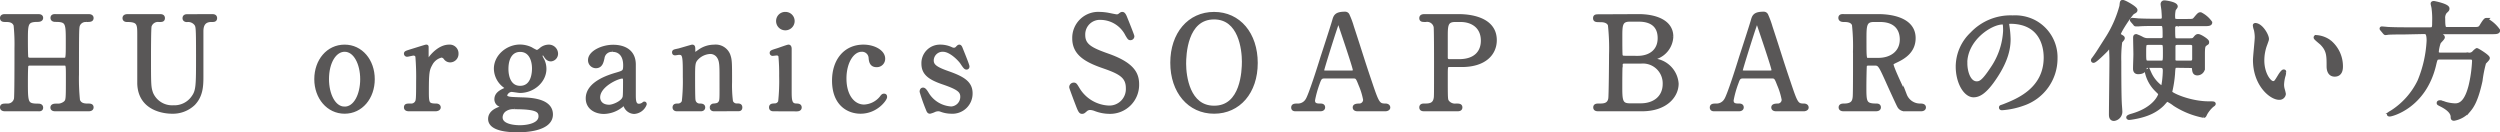
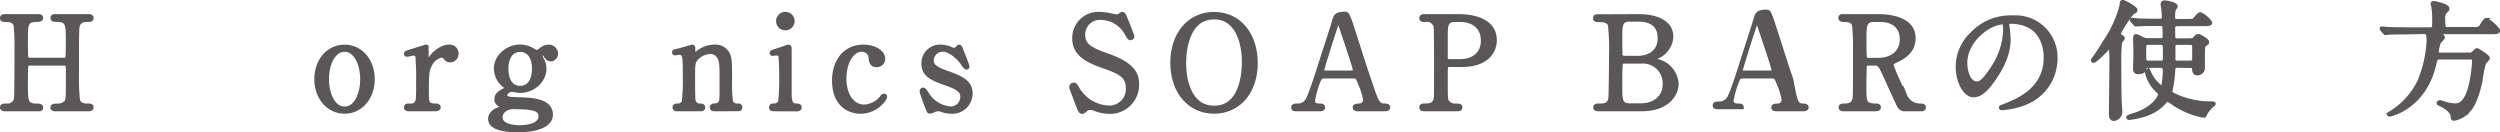
<svg xmlns="http://www.w3.org/2000/svg" viewBox="0 0 545.68 28.88">
  <defs>
    <style>.cls-1{fill:#595757;stroke:#595757;stroke-miterlimit:10;stroke-width:0.8px;}</style>
  </defs>
  <g id="レイヤー_2" data-name="レイヤー 2">
    <g id="レイヤー_1-2" data-name="レイヤー 1">
      <path class="cls-1" d="M14,13c.76,0,.76-.17.76-3.86,0-4.06,0-4.76-2.61-4.76-.22,0-.73,0-.73-.48s.51-.42.76-.42H19.3c.2,0,.73,0,.73.45s-.37.47-1.23.47a1.78,1.78,0,0,0-1.71,1c-.23.59-.25.67-.25,10.81a45.53,45.53,0,0,0,.22,5.68C17.45,23,18.6,23,19.13,23s.9,0,.9.44-.53.45-.73.45H12.16c-.28,0-.76,0-.76-.42s.51-.45.82-.45a2.73,2.73,0,0,0,2-.56c.56-.56.56-.58.56-5.71,0-2.6,0-2.83-.76-2.83H6.45a.78.78,0,0,0-.65.34c-.11.31-.11,3.08-.11,3.61,0,4.59,0,5.15,2.63,5.15.2,0,.7,0,.7.48s-.5.39-.75.39H1.13c-.17,0-.73,0-.73-.45S.76,23,1.63,23a1.78,1.78,0,0,0,1.82-1.43c.11-.67.11-7.48.11-11.06a41.27,41.27,0,0,0-.19-5C3,4.4,1.83,4.4,1.3,4.4s-.9,0-.9-.47.53-.45.73-.45H8.27c.28,0,.75,0,.75.42s-.47.48-.81.48c-2.52,0-2.52.84-2.52,4.42,0,.5,0,3.58.11,3.84s.59.36.65.36Z" />
-       <path class="cls-1" d="M46.21,3.48c.36,0,.78,0,.78.48s-.39.44-.87.44C44.14,4.4,44,6,44,6.87c0,1.4,0,8.34,0,9.91,0,2-.09,4.14-1.79,5.88a6.53,6.53,0,0,1-4.74,1.76c-1.2,0-6.94-.39-7.11-6.18,0-1.57,0-9.19,0-10.9,0-2.15-.14-2.94-2.6-2.94-.17,0-.62,0-.62-.44s.42-.48.84-.48h6.86c.34,0,.76,0,.76.48s-.37.44-.9.44a1.87,1.87,0,0,0-2,1.26c-.14.42-.14,5.74-.14,6.72,0,6.16,0,6.64.47,8a4.92,4.92,0,0,0,4.79,3,5,5,0,0,0,4.37-2.18c1-1.4,1-2.58,1-9.08,0-6.18-.06-6.32-.39-6.86a2.15,2.15,0,0,0-2-.84c-.31,0-.56-.14-.56-.44,0-.48.42-.48.67-.48Z" />
      <path class="cls-1" d="M75.22,10.14c3.58,0,6.18,3.11,6.18,7.14s-2.6,7.14-6.18,7.14S69,21.29,69,17.28,71.58,10.14,75.22,10.14Zm0,13.53c2.35,0,3.8-3,3.8-6.39s-1.48-6.38-3.8-6.38c-2.13,0-3.81,2.6-3.81,6.38C71.41,20.59,72.84,23.67,75.22,23.67Z" />
      <path class="cls-1" d="M89.3,23.89c-.2,0-.73,0-.73-.45s.28-.44,1.07-.44a1.37,1.37,0,0,0,1.28-.62c.26-.39.31-.73.31-4.65a54.32,54.32,0,0,0-.17-5.46.83.83,0,0,0-.86-.53c-.2,0-1.15.25-1.35.25a.28.28,0,0,1-.28-.28c0-.22.14-.25,1.37-.64.4-.11,2.94-.93,3.08-.93s.12,0,.14.09v1.23c0,1.48,0,1.65.28,1.65s.2,0,.59-.56c.23-.31,1.91-2.41,4-2.41a1.52,1.52,0,0,1,1.65,1.6,1.44,1.44,0,0,1-1.4,1.48,1.27,1.27,0,0,1-1.09-.58,1.18,1.18,0,0,0-.81-.48A3.52,3.52,0,0,0,94,14c-.67,1.2-.79,1.85-.79,6,0,2.55.09,3,2,3,.22,0,.59.08.59.44s-.51.45-.73.45Z" />
      <path class="cls-1" d="M115.9,10.68a8.52,8.52,0,0,0,1.31.67,3.24,3.24,0,0,0,.9-.59,2.66,2.66,0,0,1,1.68-.62,1.61,1.61,0,0,1,1.62,1.54A1.28,1.28,0,0,1,120.27,13c-.73,0-1-.53-1.32-1-.14-.25-.28-.28-.39-.28s-.59.08-.59.45a5.87,5.87,0,0,0,.48,1,4.31,4.31,0,0,1,.42,1.85c0,2.66-2.52,4.87-5.38,4.87-.25,0-1.57-.23-1.88-.23a1.55,1.55,0,0,0-1.31,1.12.64.64,0,0,0,.45.59c.36.14.53.2,3.1.28,1.82.06,6.44.17,6.44,3.33,0,3.5-6.44,3.5-7.25,3.5-2.13,0-6.1-.25-6.1-2.52,0-1.45,1.54-2.1,2.43-2.35.17-.05.54-.17.54-.31s-.73-.36-.87-.44a1.31,1.31,0,0,1-.73-1.18c0-1,.73-1.54,1.71-2,.33-.16.64-.3.64-.42s-.42-.44-.59-.56A4.78,4.78,0,0,1,108.2,15c0-2.72,2.57-4.88,5.32-4.88A5.63,5.63,0,0,1,115.9,10.68Zm-2.44,17.05c1.77,0,4.48-.48,4.48-2.35,0-1.35-1-1.94-5.63-1.94a3.18,3.18,0,0,0-2,.45,2.05,2.05,0,0,0-1,1.74C109.32,27.64,112.73,27.73,113.46,27.73Zm.06-8.6c3,0,3-3.69,3-4.2,0-1.73-.68-4-3-4-1.68,0-2.94,1.34-2.94,4.12C110.58,17.12,111.39,19.13,113.52,19.13Z" />
-       <path class="cls-1" d="M138.38,14c0,1,0,5.52,0,6.55,0,1.32,0,2.5,1.12,2.5a1.82,1.82,0,0,0,.9-.31,1.46,1.46,0,0,1,.22-.17c.06,0,.14,0,.14.17a2.68,2.68,0,0,1-2.35,1.73,2.1,2.1,0,0,1-1.85-1.26c-.05-.19-.14-.44-.39-.44a1.5,1.5,0,0,0-.67.39,6.25,6.25,0,0,1-3.7,1.31c-1.68,0-3.55-.89-3.55-3,0-3.34,4.7-4.76,6.33-5.24s1.84-.56,1.84-2c0-2.4-1.34-3.3-2.63-3.3a2,2,0,0,0-2.24,1.71c-.19.84-.39,1.85-1.48,1.85a1.33,1.33,0,0,1-1.32-1.38c0-1.65,2.72-2.94,5.07-2.94S138.33,11.15,138.38,14Zm-2.18,7.51c.14-.34.19-.45.19-3.76,0-.56,0-1-.58-1-1,0-5.21,1.87-5.21,4.51,0,.75.47,2,2.41,2C134,23.22,135.81,22.38,136.2,21.46Z" />
      <path class="cls-1" d="M155.83,23.89c-.51,0-.51-.39-.51-.45a.46.46,0,0,1,.51-.44c.72-.09,1-.12,1.34-.59s.28-.93.28-5.43c0-2.66,0-3.7-.59-4.6a2.16,2.16,0,0,0-1.85-1,4.35,4.35,0,0,0-2.85,1.26c-.84.87-.84,1.29-.84,4.51,0,.72,0,4.14.08,4.64A1.31,1.31,0,0,0,152.77,23c.28,0,.76,0,.76.44,0,.06,0,.45-.56.45h-5.21c-.56,0-.56-.39-.56-.42,0-.47.34-.47.76-.47a1.31,1.31,0,0,0,1.26-.84,40.91,40.91,0,0,0,.22-5.35c0-4.54,0-5.24-1.26-5.24-.11,0-.7.11-.81.11s-.28,0-.28-.25.11-.25,1.12-.47c.45-.12,2.8-.82,2.88-.82.28,0,.28.12.28,1.24,0,.39,0,.61.2.61s1-.73,1.15-.84a5.5,5.5,0,0,1,3.13-1A3,3,0,0,1,159,12c.39,1.09.39,1.57.39,5.91a27.71,27.71,0,0,0,.2,4.23,1.25,1.25,0,0,0,1.26.84c.45,0,.78,0,.78.47s-.33.42-.56.42Z" />
      <path class="cls-1" d="M168.9,23.89c-.25,0-.64,0-.64-.45s.33-.44.87-.47a1.19,1.19,0,0,0,1.12-.79,42.78,42.78,0,0,0,.22-5.57,42,42,0,0,0-.17-4.42.79.79,0,0,0-.78-.48c-.14,0-.84.09-.87.09a.24.24,0,0,1-.25-.26c0-.19.14-.25,1.4-.64.36-.11,2.1-.76,2.32-.76s.28.26.28.54c0,1.26,0,7.56,0,9,0,2.05,0,3.22,1.29,3.31.56,0,.9.05.9.47s-.48.45-.67.45Zm.9-19.32A1.58,1.58,0,0,1,171.42,3a1.6,1.6,0,0,1,1.63,1.59,1.63,1.63,0,0,1-1.63,1.63A1.61,1.61,0,0,1,169.8,4.57Z" />
      <path class="cls-1" d="M187.83,24.42c-2.6,0-5.82-1.65-5.82-6.83,0-4.31,2.43-7.45,6.46-7.45,2.24,0,4.34,1.12,4.34,2.66a1.42,1.42,0,0,1-1.51,1.46c-1.15,0-1.26-1-1.31-1.68a1.83,1.83,0,0,0-1.91-1.68c-2,0-3.72,2.58-3.72,6.24,0,3.84,1.9,6.08,4.25,6.08a5.13,5.13,0,0,0,3.76-1.9c.25-.34.36-.48.58-.48s.28.08.28.34C193.23,21.62,191.3,24.42,187.83,24.42Z" />
      <path class="cls-1" d="M207.65,10.68a1.49,1.49,0,0,0,.54.14,1,1,0,0,0,.81-.4c.19-.19.28-.28.39-.28s.22.14.31.37c.25.64,1.51,3.69,1.51,4,0,.14-.06.28-.25.28s-.34-.11-1-1.12c-.34-.53-2.35-2.77-4.14-2.77a2.33,2.33,0,0,0-2.41,2.27c0,1.15.75,1.79,3.58,2.77,3.25,1.15,4.9,2.18,4.9,4.42a4,4,0,0,1-4.28,4.06,6.49,6.49,0,0,1-2.27-.44,1.64,1.64,0,0,0-.53-.09,2.33,2.33,0,0,0-.84.17,4.56,4.56,0,0,1-1,.36c-.25,0-.34-.22-.48-.58A38.8,38.8,0,0,1,201.13,20c0-.17.06-.48.34-.48s.53.34,1,1.12a6.59,6.59,0,0,0,5.15,3A2.5,2.5,0,0,0,210,21.12c0-1.29-.81-1.93-4.06-3.05-2.94-1-4.42-2-4.42-4.17a3.64,3.64,0,0,1,3.7-3.76A5.56,5.56,0,0,1,207.65,10.68Z" />
      <path class="cls-1" d="M235.18,22.86c-.2-.51-1.4-3.67-1.4-3.84a.59.59,0,0,1,.61-.59c.31,0,.37.14,1,1.18A8.27,8.27,0,0,0,242,23.44a4,4,0,0,0,4.14-4.22c0-2.55-1.68-3.45-5.23-4.68-3.89-1.34-6.47-2.83-6.47-6.16A5.28,5.28,0,0,1,240.05,3a11.06,11.06,0,0,1,2,.22c.31.06,1.48.31,1.68.31a1,1,0,0,0,.61-.17c.4-.31.45-.36.65-.36s.42.25.7,1c.19.45,1.51,3.75,1.51,3.92a.45.45,0,0,1-.48.45c-.22,0-.28-.09-.72-.82a6.51,6.51,0,0,0-5.72-3.61,3.58,3.58,0,0,0-3.8,3.7c0,2.32,1.68,3.16,5.34,4.45,5.66,2,6.42,4.2,6.42,6.36a5.93,5.93,0,0,1-6.08,6,8.8,8.8,0,0,1-3-.56,3.81,3.81,0,0,0-1.12-.28,1.47,1.47,0,0,0-1.07.37c-.47.42-.53.47-.81.47S235.71,24.26,235.18,22.86Z" />
      <path class="cls-1" d="M265,24.42c-5.41,0-9.16-4.42-9.16-10.72S259.57,3,265,3s9.13,4.42,9.13,10.75S270.4,24.42,265,24.42Zm6.47-11c0-2.58-.73-9.58-6.47-9.58-6.27,0-6.5,8.23-6.5,10.08,0,2.69.81,9.55,6.5,9.55C271.24,23.5,271.47,15.35,271.47,13.45Z" />
      <path class="cls-1" d="M296.33,23.89c-.31,0-.67-.08-.67-.45s.45-.44,1.12-.44a1.24,1.24,0,0,0,1.15-1.24,15.17,15.17,0,0,0-1-3.27c-.62-1.57-.7-1.77-1.62-1.77h-6.08c-1,0-1.15.28-1.6,1.54a22.71,22.71,0,0,0-1,3.64c0,1.1.89,1.1,1.56,1.1.34,0,.65.05.65.44s-.42.45-.65.45h-5.37c-.23,0-.59,0-.59-.42s.31-.47.95-.47a2.36,2.36,0,0,0,2.13-1.12c.64-.87,2.72-7.45,3.33-9.44.37-1.12,2.16-6.61,2.52-7.87.28-1,.45-1.62,2.44-1.62a.63.63,0,0,1,.61.45,17.67,17.67,0,0,1,.93,2.52c2,6.07,2.13,6.74,3.89,11.92,1.6,4.76,1.79,5.16,3.39,5.16.36,0,.64.16.64.47s-.45.42-.64.42ZM295,15.8c.31,0,.7-.14.7-.45,0-.59-2.66-8.37-3.16-9.88-.17-.48-.22-.73-.42-.73s-.2.08-.5,1c-.79,2.27-3,9.38-3,9.63,0,.42.42.42.78.42Z" />
      <path class="cls-1" d="M318.31,3.48c1.06,0,8,0,8,5.29,0,2.91-2.24,5.46-7.25,5.46h-2.69c-.76,0-.76.23-.76,2.35,0,5.13,0,5.16.31,5.63a2.09,2.09,0,0,0,1.88.79c.61,0,1,0,1,.44s-.39.45-.79.45H311c-.42,0-.81,0-.81-.45s.42-.44.7-.44c.95,0,2.15,0,2.43-1.46.09-.45.09-.48.09-7.92,0-1.32,0-7.31-.09-7.79a1.86,1.86,0,0,0-2.13-1.43c-.69,0-1,0-1-.44s.39-.48.81-.48Zm.17,9.83c3.69,0,5.15-2.05,5.15-4.43,0-3.08-2.27-4.48-4.82-4.48h-1.2c-2,0-2,1.24-2,3.67,0,.39,0,4.37,0,4.62a.68.68,0,0,0,.73.62Z" />
      <path class="cls-1" d="M357.73,3.48c3.14,0,7.11,1,7.11,4.51a5,5,0,0,1-3.38,4.53c-.17.06-.68.26-.68.4s1.18.39,1.4.47A5.53,5.53,0,0,1,366,18.26c0,2.66-2.38,5.63-7.62,5.63H349c-.42,0-.84,0-.84-.45s.42-.44.87-.44c.93,0,2.16,0,2.41-1.46.11-.56.17-8.46.17-9.55a48,48,0,0,0-.25-6.55c-.37-1-1.68-1-2-1-.93,0-1.24,0-1.24-.47s.28-.45,1.1-.45Zm-3.27,10a.74.74,0,0,0-.65.37c-.11.25-.11,4.22-.11,4.87,0,3.05,0,4.23,2,4.23h2.44c3,0,5.18-1.71,5.18-4.65a4.72,4.72,0,0,0-5.1-4.82Zm3-.89c2.63,0,4.76-1.4,4.76-4.26s-1.88-4-4.51-4h-2c-2,0-2,1.26-2,3.7,0,1.4,0,3.92.08,4.17a.8.8,0,0,0,.65.37Z" />
-       <path class="cls-1" d="M387.69,23.89c-.31,0-.67-.08-.67-.45s.45-.44,1.12-.44a1.24,1.24,0,0,0,1.15-1.24,15.17,15.17,0,0,0-1-3.27c-.61-1.57-.7-1.77-1.62-1.77h-6.08c-1,0-1.15.28-1.59,1.54a21.79,21.79,0,0,0-1,3.64c0,1.1.89,1.1,1.57,1.1.33,0,.64.05.64.44s-.42.45-.64.45h-5.38c-.22,0-.59,0-.59-.42s.31-.47.95-.47a2.36,2.36,0,0,0,2.13-1.12c.65-.87,2.72-7.45,3.33-9.44.37-1.12,2.16-6.61,2.52-7.87.28-1,.45-1.62,2.44-1.62a.64.64,0,0,1,.62.45,19,19,0,0,1,.92,2.52c2,6.07,2.13,6.74,3.89,11.92C392,22.6,392.14,23,393.74,23c.36,0,.64.16.64.47s-.44.42-.64.42Zm-1.31-8.09c.3,0,.7-.14.7-.45,0-.59-2.66-8.37-3.17-9.88-.17-.48-.22-.73-.42-.73s-.19.08-.5,1c-.79,2.27-3,9.38-3,9.63,0,.42.42.42.78.42Z" />
+       <path class="cls-1" d="M387.69,23.89c-.31,0-.67-.08-.67-.45s.45-.44,1.12-.44a1.24,1.24,0,0,0,1.15-1.24,15.17,15.17,0,0,0-1-3.27c-.61-1.57-.7-1.77-1.62-1.77h-6.08c-1,0-1.15.28-1.59,1.54a21.79,21.79,0,0,0-1,3.64c0,1.1.89,1.1,1.57,1.1.33,0,.64.05.64.44h-5.38c-.22,0-.59,0-.59-.42s.31-.47.95-.47a2.36,2.36,0,0,0,2.13-1.12c.65-.87,2.72-7.45,3.33-9.44.37-1.12,2.16-6.61,2.52-7.87.28-1,.45-1.62,2.44-1.62a.64.64,0,0,1,.62.45,19,19,0,0,1,.92,2.52c2,6.07,2.13,6.74,3.89,11.92C392,22.6,392.14,23,393.74,23c.36,0,.64.16.64.47s-.44.42-.64.42Zm-1.31-8.09c.3,0,.7-.14.7-.45,0-.59-2.66-8.37-3.17-9.88-.17-.48-.22-.73-.42-.73s-.19.08-.5,1c-.79,2.27-3,9.38-3,9.63,0,.42.42.42.78.42Z" />
      <path class="cls-1" d="M410,3.48c1.34,0,7.73.14,7.73,4.84,0,2.86-2.16,4.15-3.73,4.9-1,.48-1.09.54-1.09.84,0,.68,2.35,5.63,2.91,6.7A3.5,3.5,0,0,0,419.14,23c.28,0,.84,0,.84.44s-.56.45-.7.45h-3.5a1.38,1.38,0,0,1-1.32-.81c-.17-.28-2.16-4.62-2.46-5.32-1.54-3.39-1.74-3.84-2.72-3.84h-1.54c-.2,0-.56.12-.64.34s-.12,4-.12,4.62c0,3.39,0,4.12,2.58,4.12.2,0,.59,0,.59.44s-.51.45-.81.45h-6.92c-.28,0-.7-.05-.7-.45s.39-.44.78-.44c1.94,0,2.22-.9,2.3-1.94s.06-8.65.06-10a43.87,43.87,0,0,0-.23-5.66c-.36-1-1.57-1-2.21-1-.17,0-.76,0-.76-.5s.51-.42.84-.42Zm-1,.92c-2,0-2,1.26-2,4.15,0,4.39,0,4.48.76,4.48H410c2.74,0,5.07-1.51,5.07-4.43,0-2-1.07-4.2-4.71-4.2Z" />
      <path class="cls-1" d="M438.12,5.24c0,.09.06.2.06.31a21.8,21.8,0,0,1,.28,3c0,1.87-.42,4.48-2.89,8.2-2.24,3.42-3.67,4.09-4.79,4.09-1.84,0-3.5-2.89-3.5-6.3a9.86,9.86,0,0,1,3.11-7.14,11.59,11.59,0,0,1,8.93-3.64,9.16,9.16,0,0,1,4.51.89,8.77,8.77,0,0,1,4.87,8.15,10.45,10.45,0,0,1-7.05,9.86,17.1,17.1,0,0,1-4.65,1c-.11,0-.28,0-.28-.19s.06-.11.76-.39c2.91-1.15,9-3.56,9-10.53,0-1.09-.11-7.76-7.75-7.76C438.15,4.85,438.12,5.08,438.12,5.24Zm-9.1,8.6c0,1.82.73,4.31,2.44,4.31.81,0,1.48-.33,3.41-3.25a15.92,15.92,0,0,0,2.75-8.14c0-1.68-.12-1.82-.48-1.82C434.48,4.94,429,8.55,429,13.84Z" />
      <path class="cls-1" d="M462.82,7.85c.5.31.56.33.56.5s-.51.65-.56.79a28.32,28.32,0,0,0-.2,4.28c0,1,0,7.17.11,9.07,0,.25.11,1.43.11,1.68A1.64,1.64,0,0,1,461.42,26c-.7,0-.7-.7-.7-1.06,0-1.65.11-9.8.11-11.62,0-.56,0-.87-.06-2.21,0-.14,0-.79-.33-.79s-.34.2-.76.65c-.14.14-2.32,2.35-2.72,2.35-.11,0-.16-.06-.16-.17s.05-.17.19-.34c.95-1.28,2.07-3.08,2.94-4.48a25.08,25.08,0,0,0,3.08-7c.09-.84.09-.95.31-.95.39,0,2.83,1.37,2.83,1.82,0,.22-.14.28-.59.53S462.42,7,462.51,7.51A.61.61,0,0,0,462.82,7.85Zm12.4,6.55c-.76,0-.78.17-.87,1.74a25.18,25.18,0,0,1-.64,4c.14.48,4.25,2.38,8.45,2.38.84,0,1.07,0,1.07.14s-.34.31-.42.39a7,7,0,0,0-1.37,1.68c-.26.54-.28.59-.42.59a17.84,17.84,0,0,1-6.36-2.55,8.74,8.74,0,0,0-1.62-1c-.2,0-.76.76-1.12,1.1-1.07,1-2.78,2.24-6.47,2.82a6.06,6.06,0,0,1-.73.09c-.11,0-.22-.09-.22-.14s0-.2.89-.45c5-1.43,6.08-4.34,6.08-4.62s-.25-.42-.73-.92a7.82,7.82,0,0,1-2.18-3.92c0-.23.14-.28.22-.28s.25.16.42.53a7.68,7.68,0,0,0,2.72,3.22c.3,0,.56-2.69.56-3.78,0-.42-.06-1-.9-1h-2.74c-.51,0-.56.14-.79.73-.14.39-.53.64-1.34.64-.2,0-.73,0-.73-.81,0-.5.08-2.69.08-3.14S466,8.77,466,8.27c0-.34.06-.42.28-.42a7.73,7.73,0,0,1,1.32.59,2.6,2.6,0,0,0,1.42.28h2.61c.81,0,.81-.56.81-.68,0-2.46,0-2.77-.87-2.77h-1.23c-.64,0-2.55,0-3.53.09l-.59,0c-.11,0-.16,0-.25-.17l-.56-.64c-.08-.11-.11-.14-.11-.17s0-.08.11-.08,1.07.08,1.23.11c1.29.06,2.52.08,3.84.08h1c.58,0,.78-.25.78-.72s-.06-1.12-.08-1.46S472,1.1,472,.88s.17-.4.42-.4,2.52.31,2.52.93c0,.14-.39.56-.42.67a6.17,6.17,0,0,0-.14,1.79c0,.67.56.67.84.67h2.16c1.26,0,1.4,0,1.79-.47.78-.93.87-1,1.15-1a5.79,5.79,0,0,1,2.15,1.85c0,.39-.59.39-1.51.39h-5.74a.72.72,0,0,0-.84.73c0,2.63,0,2.72.81,2.72H478c.7,0,.84-.09,1.15-.48s.47-.45.64-.45c.42,0,2,1,2,1.32s0,.19-.42.5-.5.59-.5,2.35c0,.48,0,2.72,0,3.06a1.31,1.31,0,0,1-1.23,1c-.68,0-.73-.47-.79-1.06,0-.22-.05-.56-.7-.56Zm-6.27-5c-.9,0-.9.23-.9,2.1s0,2.13.9,2.13h2.66c.89,0,.89-.19.89-2.1s0-2.13-.89-2.13Zm9.15,4.23c.59,0,.79-.28.79-.81,0-.34,0-2.74,0-2.86s-.14-.56-.76-.56h-2.88c-.39,0-.81.09-.81.79,0,.39,0,2.8,0,2.91.05.31.22.53.78.53Z" />
-       <path class="cls-1" d="M494.85,8.49c0,.23-.06.31-.34,1.12a9.93,9.93,0,0,0-.67,3.61c0,2.83,1.46,4.88,2.32,4.88.48,0,.59-.14,1.43-1.54.17-.28.65-1,.87-1s.14.12.14.23a4.72,4.72,0,0,1-.08.56,7.88,7.88,0,0,0-.37,2.13,3.94,3.94,0,0,0,.17,1.12,7.22,7.22,0,0,1,.22.92,1,1,0,0,1-1.06.87c-1.79,0-5.32-2.94-5.32-8.29,0-.78.39-4.23.39-5a8.09,8.09,0,0,0-.19-1.62,3.74,3.74,0,0,1-.23-.95c0-.09.11-.11.17-.11C493.59,5.5,494.85,7.74,494.85,8.49Zm13.66.65A6.93,6.93,0,0,1,511,14.48c0,.54-.05,1.85-1.4,1.85s-1.37-1.51-1.37-1.87c0-2.33,0-3.5-1.48-5-.23-.22-1.35-1.09-1.35-1.26s.12-.14.26-.14A5.48,5.48,0,0,1,508.51,9.14Z" />
      <path class="cls-1" d="M524.84,7.12c-.65,0-2.58,0-3.56.06a5.59,5.59,0,0,1-.59.08c-.08,0-.14-.08-.25-.2l-.53-.64c-.11-.11-.11-.14-.11-.17s0-.08.08-.08,1.06.08,1.26.11c1.26.06,2.52.08,3.84.08h5.48c.82,0,.82-.36.82-2a17.82,17.82,0,0,0-.14-2.57c0-.17-.2-.84-.2-1s.2-.17.31-.17,3,.59,3,1.23c0,.28-.06.31-.54.76a2.11,2.11,0,0,0-.39,1.48c0,2.1.17,2.21.9,2.21h5.57c1,0,1.32,0,1.68-.42.17-.25.9-1.56,1.18-1.56a7.39,7.39,0,0,1,2.66,2.32c0,.42-.54.42-1.49.42H531.22c-.31,0-.42,0-.42.11s.11.2,1.2.37c.42.05,1.24.22,1.24.61,0,.23-.79.93-.87,1.12a7.81,7.81,0,0,0-.45,2.05c0,.56.59.56.7.56h6.19a1.31,1.31,0,0,0,1.17-.42,3.15,3.15,0,0,1,.65-.56c.14,0,2.43,1.4,2.43,1.79,0,.22-.72.87-.81,1a27.18,27.18,0,0,0-.78,3.92c-.87,4-1.74,5.49-2.61,6.5a5.54,5.54,0,0,1-3.22,1.85c-.33,0-.33-.2-.33-.45,0-1.2-1.46-2.1-2.33-2.55-.64-.33-.72-.36-.72-.45s0-.22.28-.22a4.74,4.74,0,0,1,1.14.31,8.69,8.69,0,0,0,2.22.36c1.17,0,2.46-.7,3.36-4.39a29.31,29.31,0,0,0,.72-5.24c0-.73-.47-.73-.89-.73h-6.58c-.79,0-.84.14-1.18,1.6-2.18,9.1-9.32,10.83-9.69,10.83-.08,0-.25,0-.25-.08s.34-.31.67-.48a16.52,16.52,0,0,0,6-6.74,26.33,26.33,0,0,0,2-8.85c0-1.85-.48-1.85-1-1.85Z" />
    </g>
  </g>
</svg>